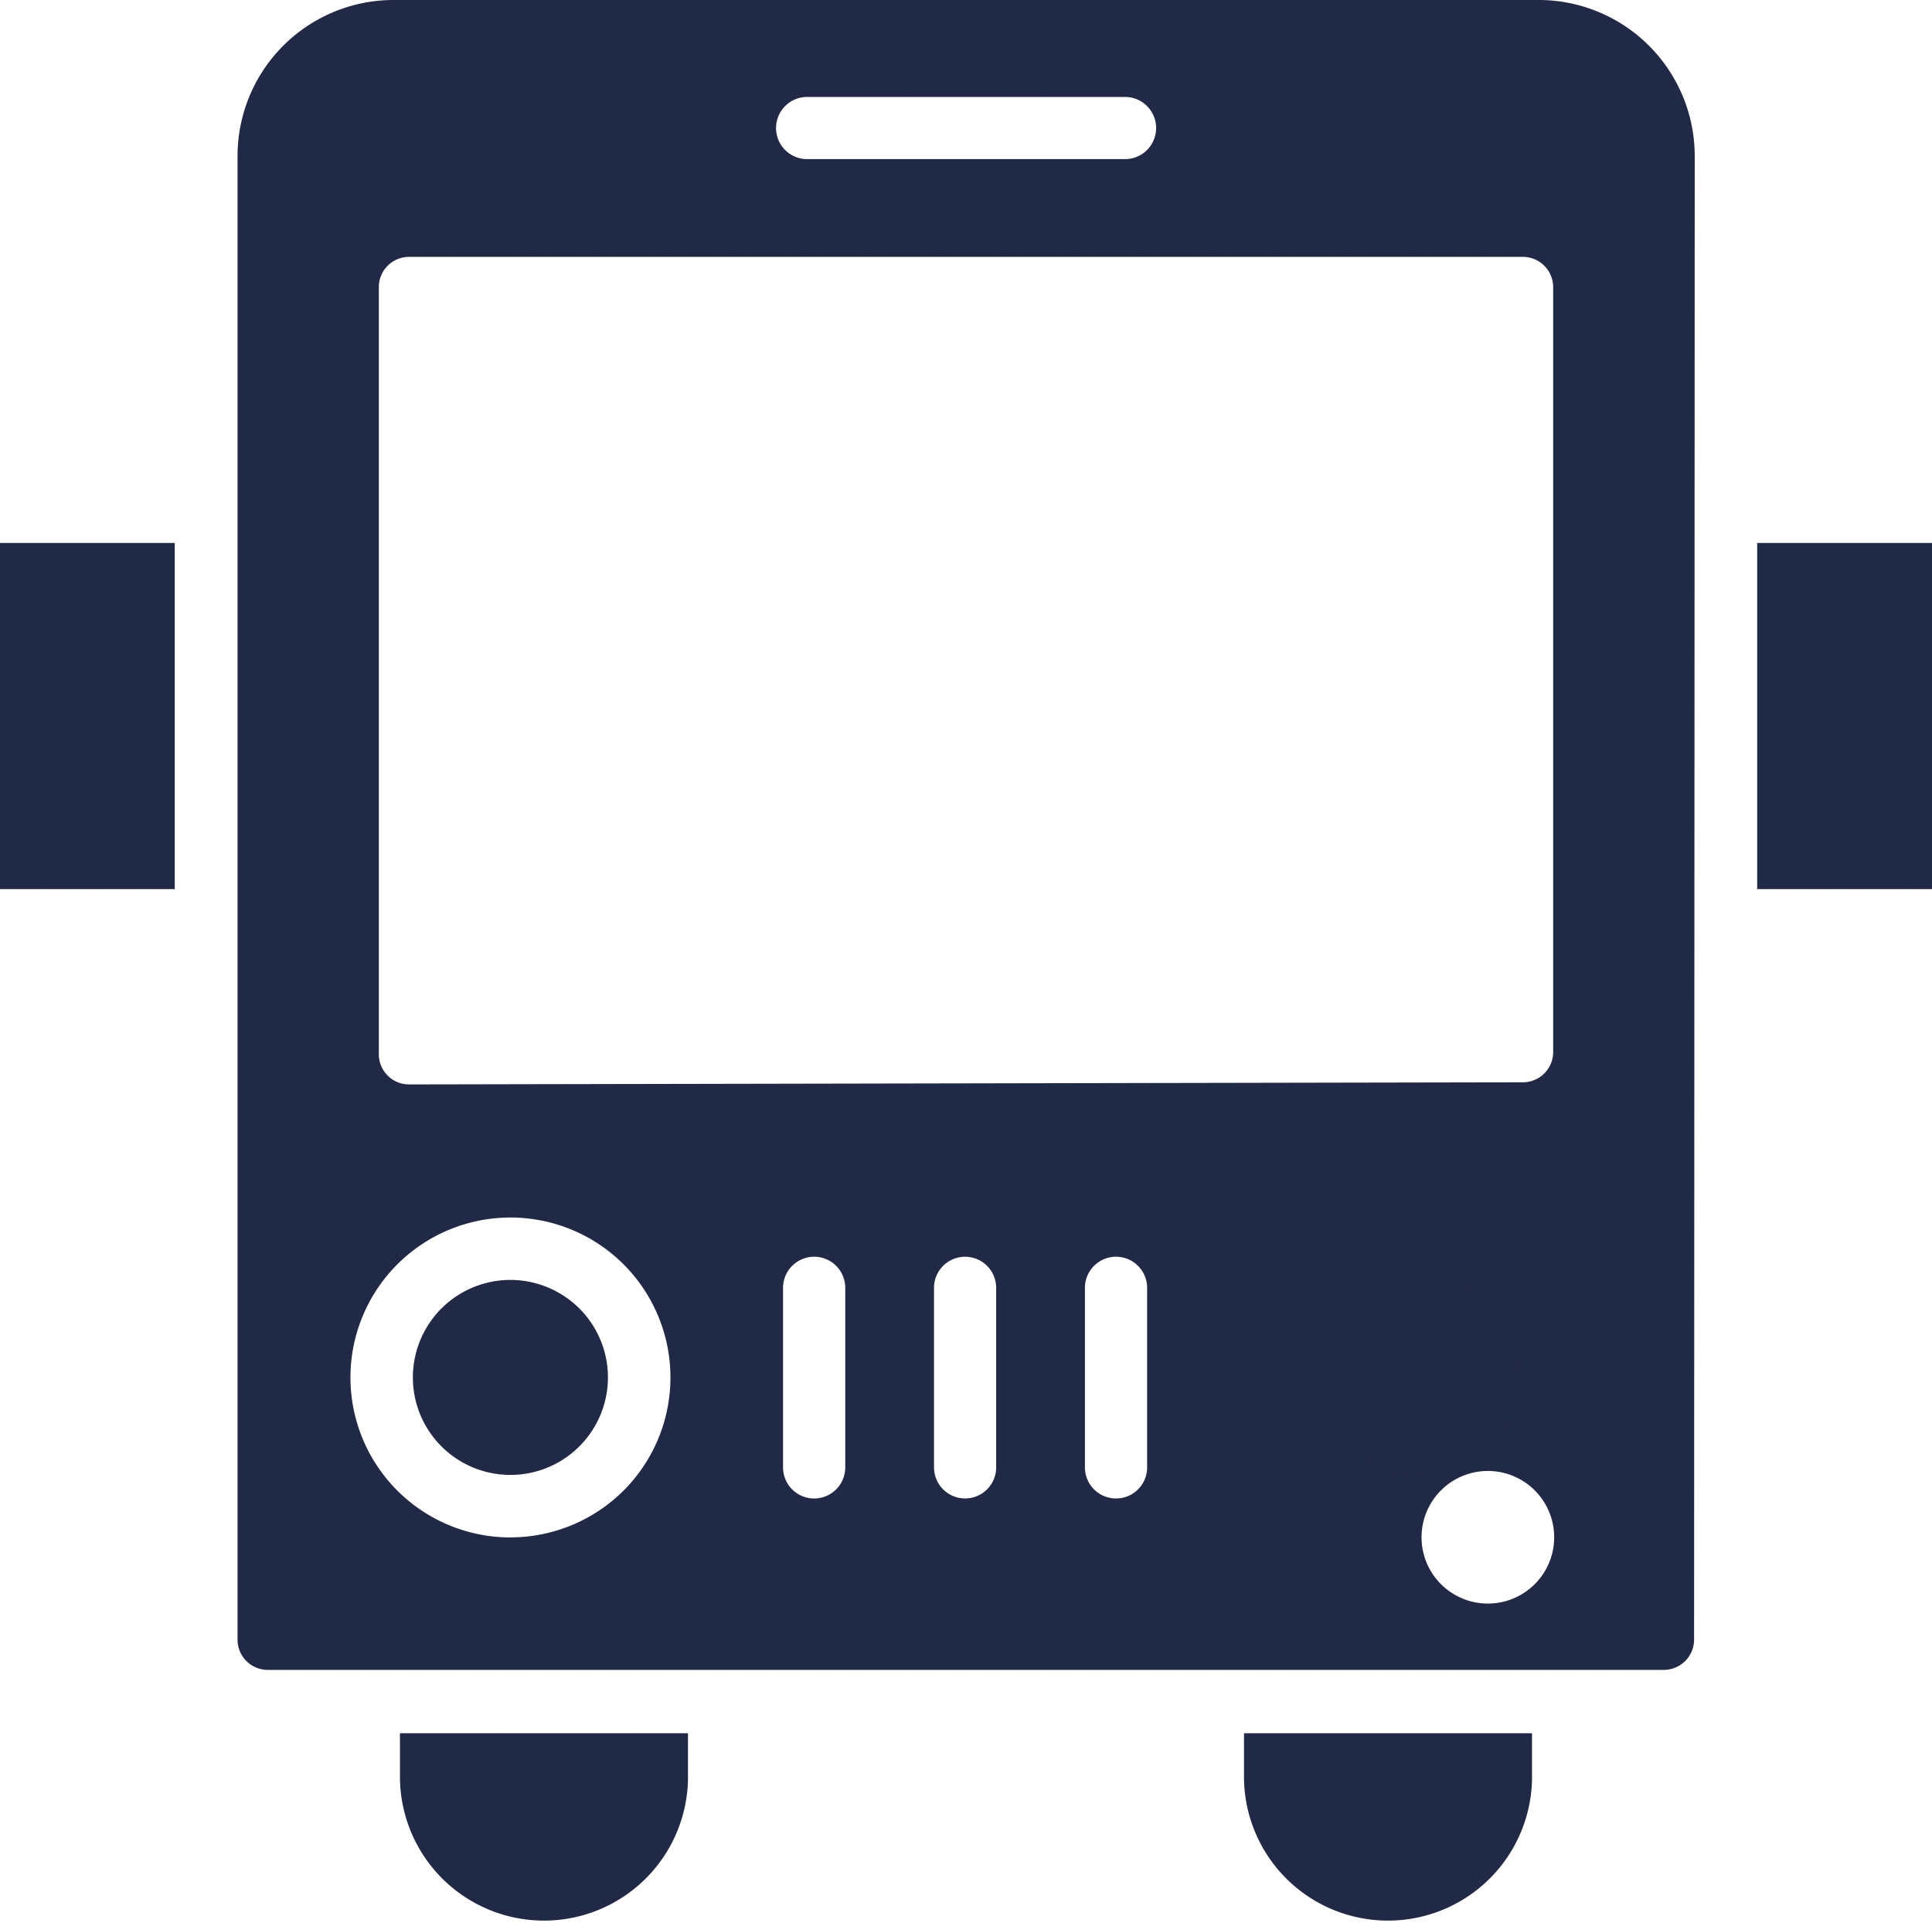
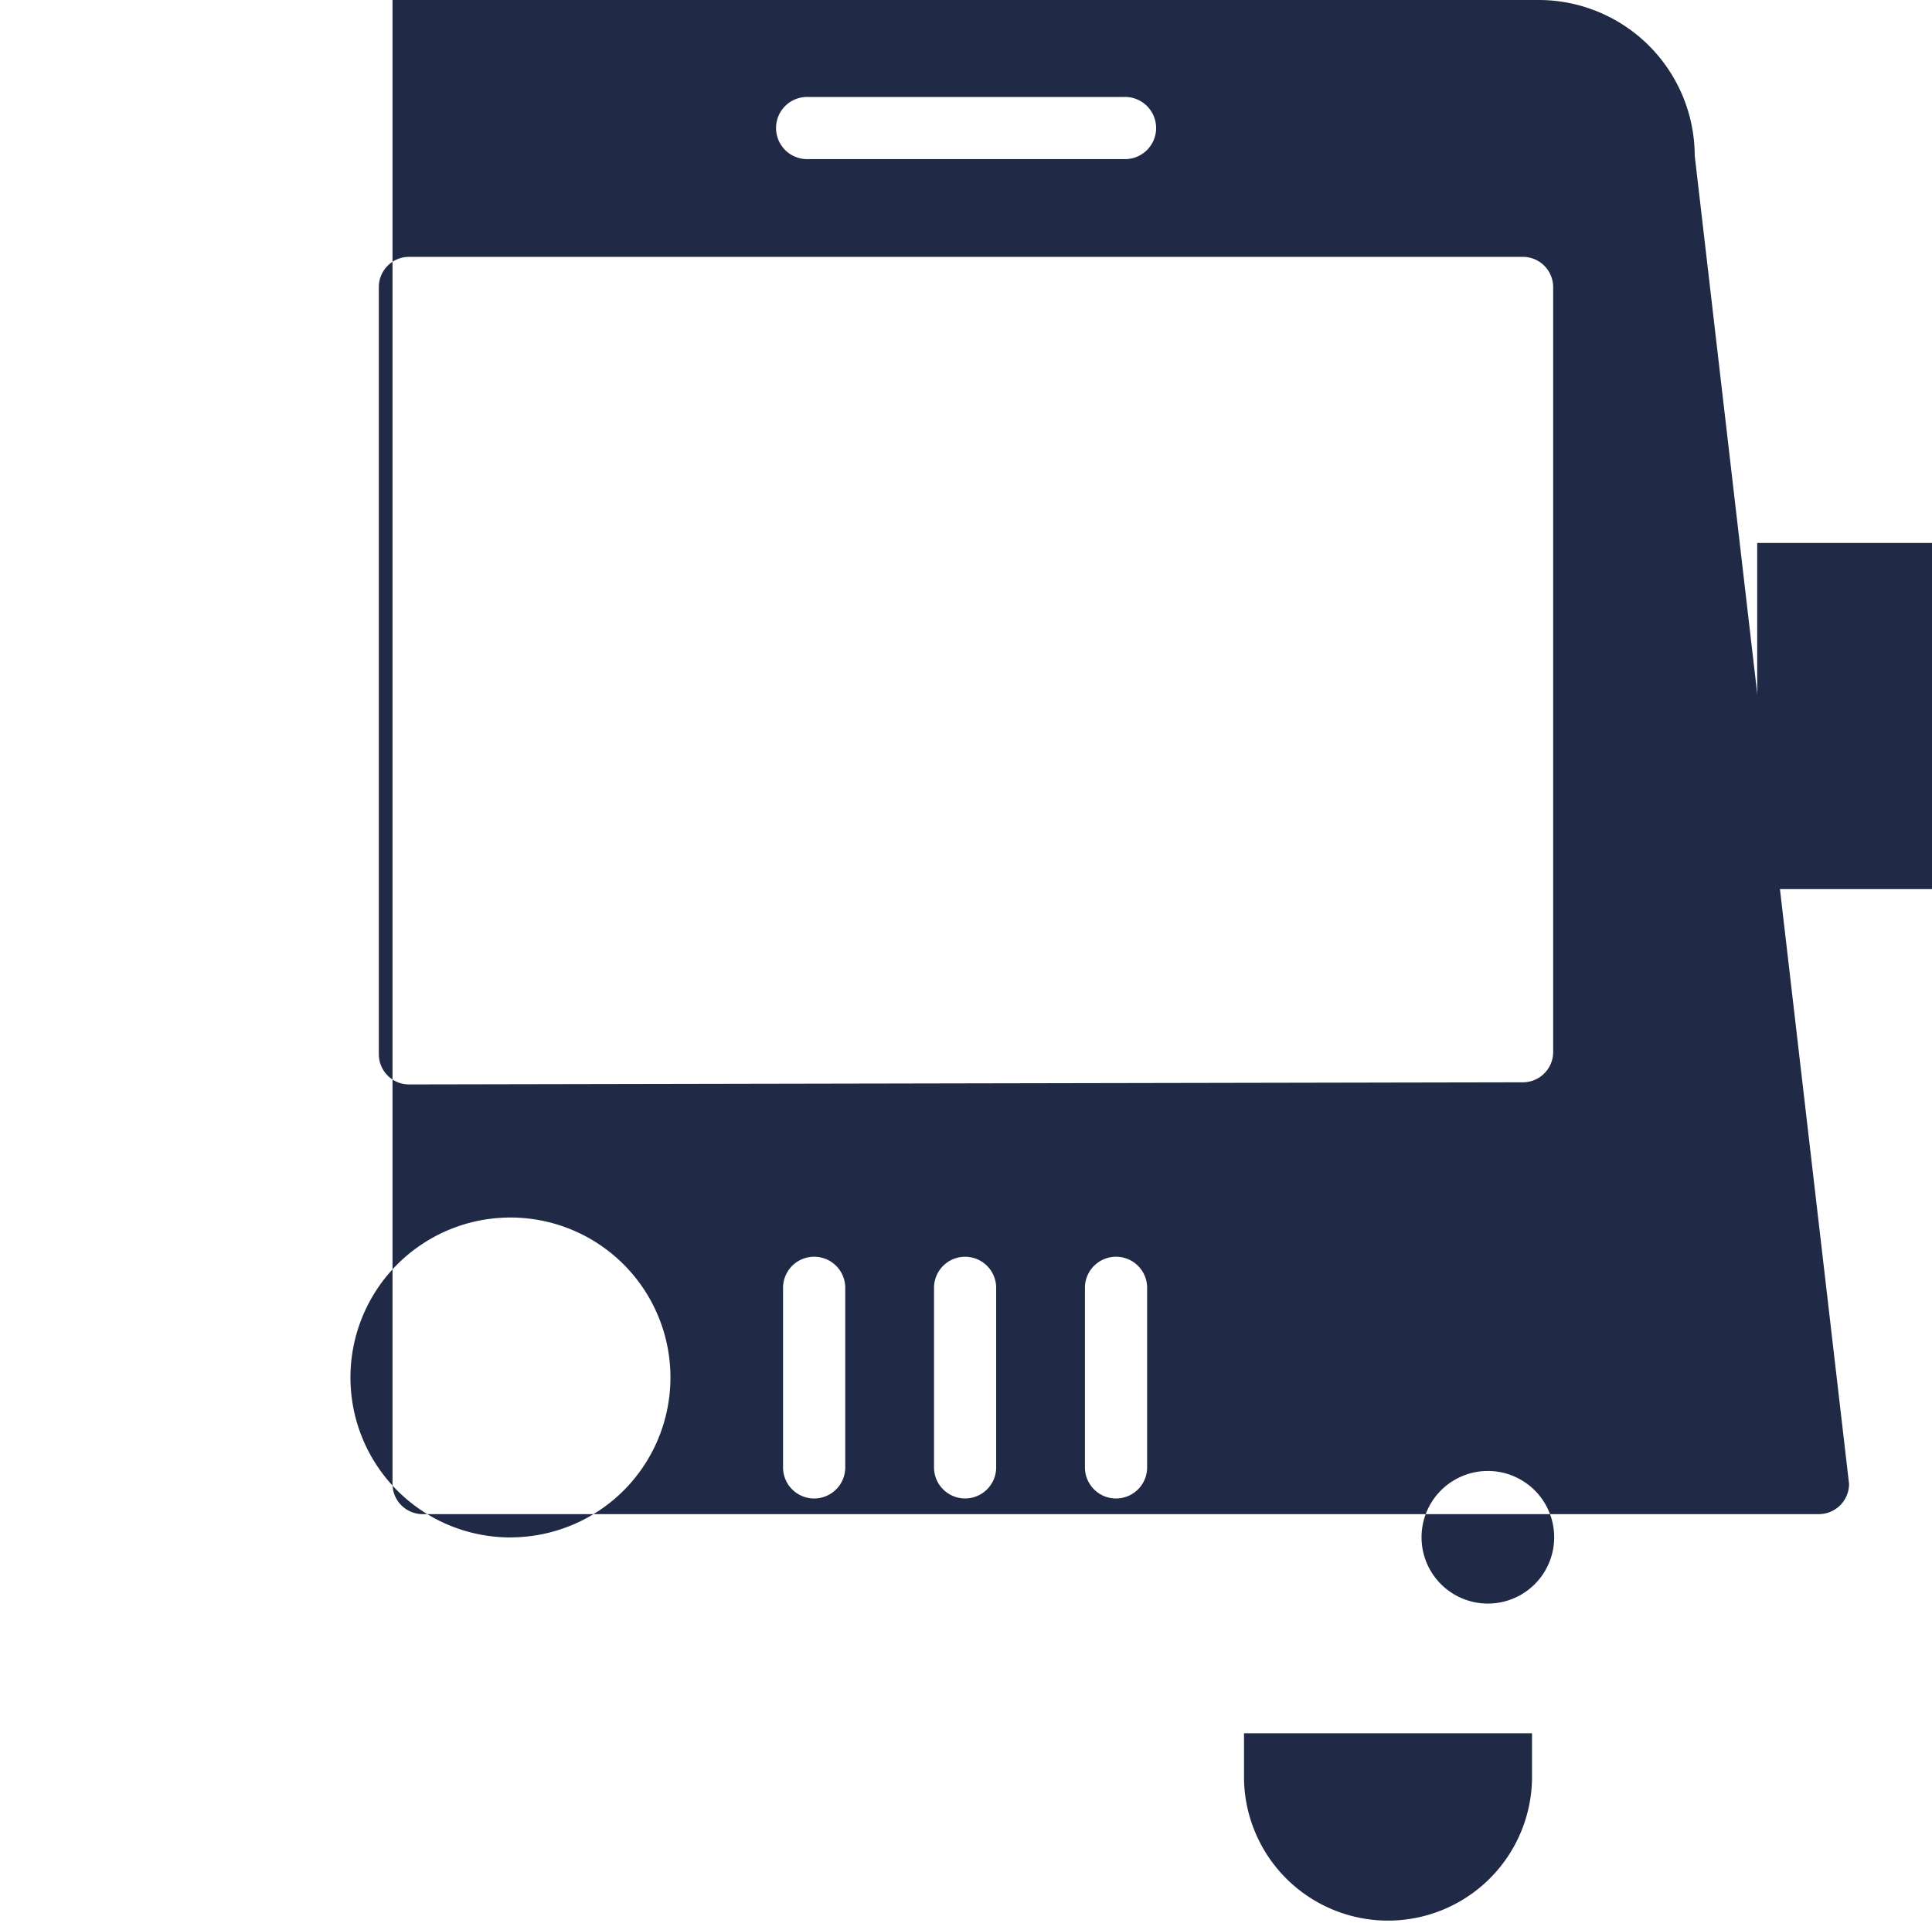
<svg xmlns="http://www.w3.org/2000/svg" width="36.153" height="36" viewBox="0 0 36.153 36">
  <g id="Group_333" data-name="Group 333" transform="translate(-1205.955 -4178.316)">
-     <path id="Path_1579" data-name="Path 1579" d="M1215.507,4202.273a1.825,1.825,0,1,0,1.29.535,1.834,1.834,0,0,0-1.29-.535Z" fill="#202945" />
    <path id="Path_1580" data-name="Path 1580" d="M1229.234,4211.622a2.695,2.695,0,0,0,5.389,0v-.864h-5.389Z" fill="#202945" />
-     <path id="Path_1581" data-name="Path 1581" d="M1205.955,4188.479h3.27v6.479h-3.27Z" fill="#202945" />
-     <path id="Path_1582" data-name="Path 1582" d="M1213.44,4211.622a2.695,2.695,0,0,0,5.389,0v-.864h-5.39Z" fill="#202945" />
-     <path id="Path_1583" data-name="Path 1583" d="M1237.668,4181.231a2.922,2.922,0,0,0-2.9-2.915H1213.3a2.921,2.921,0,0,0-2.9,2.915v27.776a.565.565,0,0,0,.565.565h26.126a.567.567,0,0,0,.565-.565Zm-16.585-1.1h5.9a.582.582,0,1,1,0,1.163h-5.9a.582.582,0,1,1,0-1.163Zm-5.576,26.962a2.994,2.994,0,1,1,2.117-.877A3,3,0,0,1,1215.507,4207.092Zm6.265-1.311a.582.582,0,1,1-1.164,0v-3.361a.582.582,0,0,1,1.164,0Zm2.824,0a.581.581,0,1,1-1.163,0v-3.361a.581.581,0,0,1,1.163,0Zm2.825,0a.582.582,0,0,1-1.164,0v-3.361a.582.582,0,0,1,1.164,0Zm-13.812-7.168a.565.565,0,0,1-.565-.565v-14.36a.565.565,0,0,1,.565-.565h20.845a.567.567,0,0,1,.565.565v14.32a.567.567,0,0,1-.565.565Zm18.947,8.473a1.241,1.241,0,1,1,0,.006Z" fill="#202945" />
+     <path id="Path_1583" data-name="Path 1583" d="M1237.668,4181.231a2.922,2.922,0,0,0-2.9-2.915H1213.3v27.776a.565.565,0,0,0,.565.565h26.126a.567.567,0,0,0,.565-.565Zm-16.585-1.1h5.9a.582.582,0,1,1,0,1.163h-5.9a.582.582,0,1,1,0-1.163Zm-5.576,26.962a2.994,2.994,0,1,1,2.117-.877A3,3,0,0,1,1215.507,4207.092Zm6.265-1.311a.582.582,0,1,1-1.164,0v-3.361a.582.582,0,0,1,1.164,0Zm2.824,0a.581.581,0,1,1-1.163,0v-3.361a.581.581,0,0,1,1.163,0Zm2.825,0a.582.582,0,0,1-1.164,0v-3.361a.582.582,0,0,1,1.164,0Zm-13.812-7.168a.565.565,0,0,1-.565-.565v-14.36a.565.565,0,0,1,.565-.565h20.845a.567.567,0,0,1,.565.565v14.32a.567.567,0,0,1-.565.565Zm18.947,8.473a1.241,1.241,0,1,1,0,.006Z" fill="#202945" />
    <path id="Path_1584" data-name="Path 1584" d="M1238.837,4188.479h3.271v6.479h-3.271Z" fill="#202945" />
-     <path id="Path_1585" data-name="Path 1585" d="M1232.555,4202.273a1.825,1.825,0,1,0,1.291.535,1.836,1.836,0,0,0-1.291-.535Z" fill="#202945" />
  </g>
</svg>